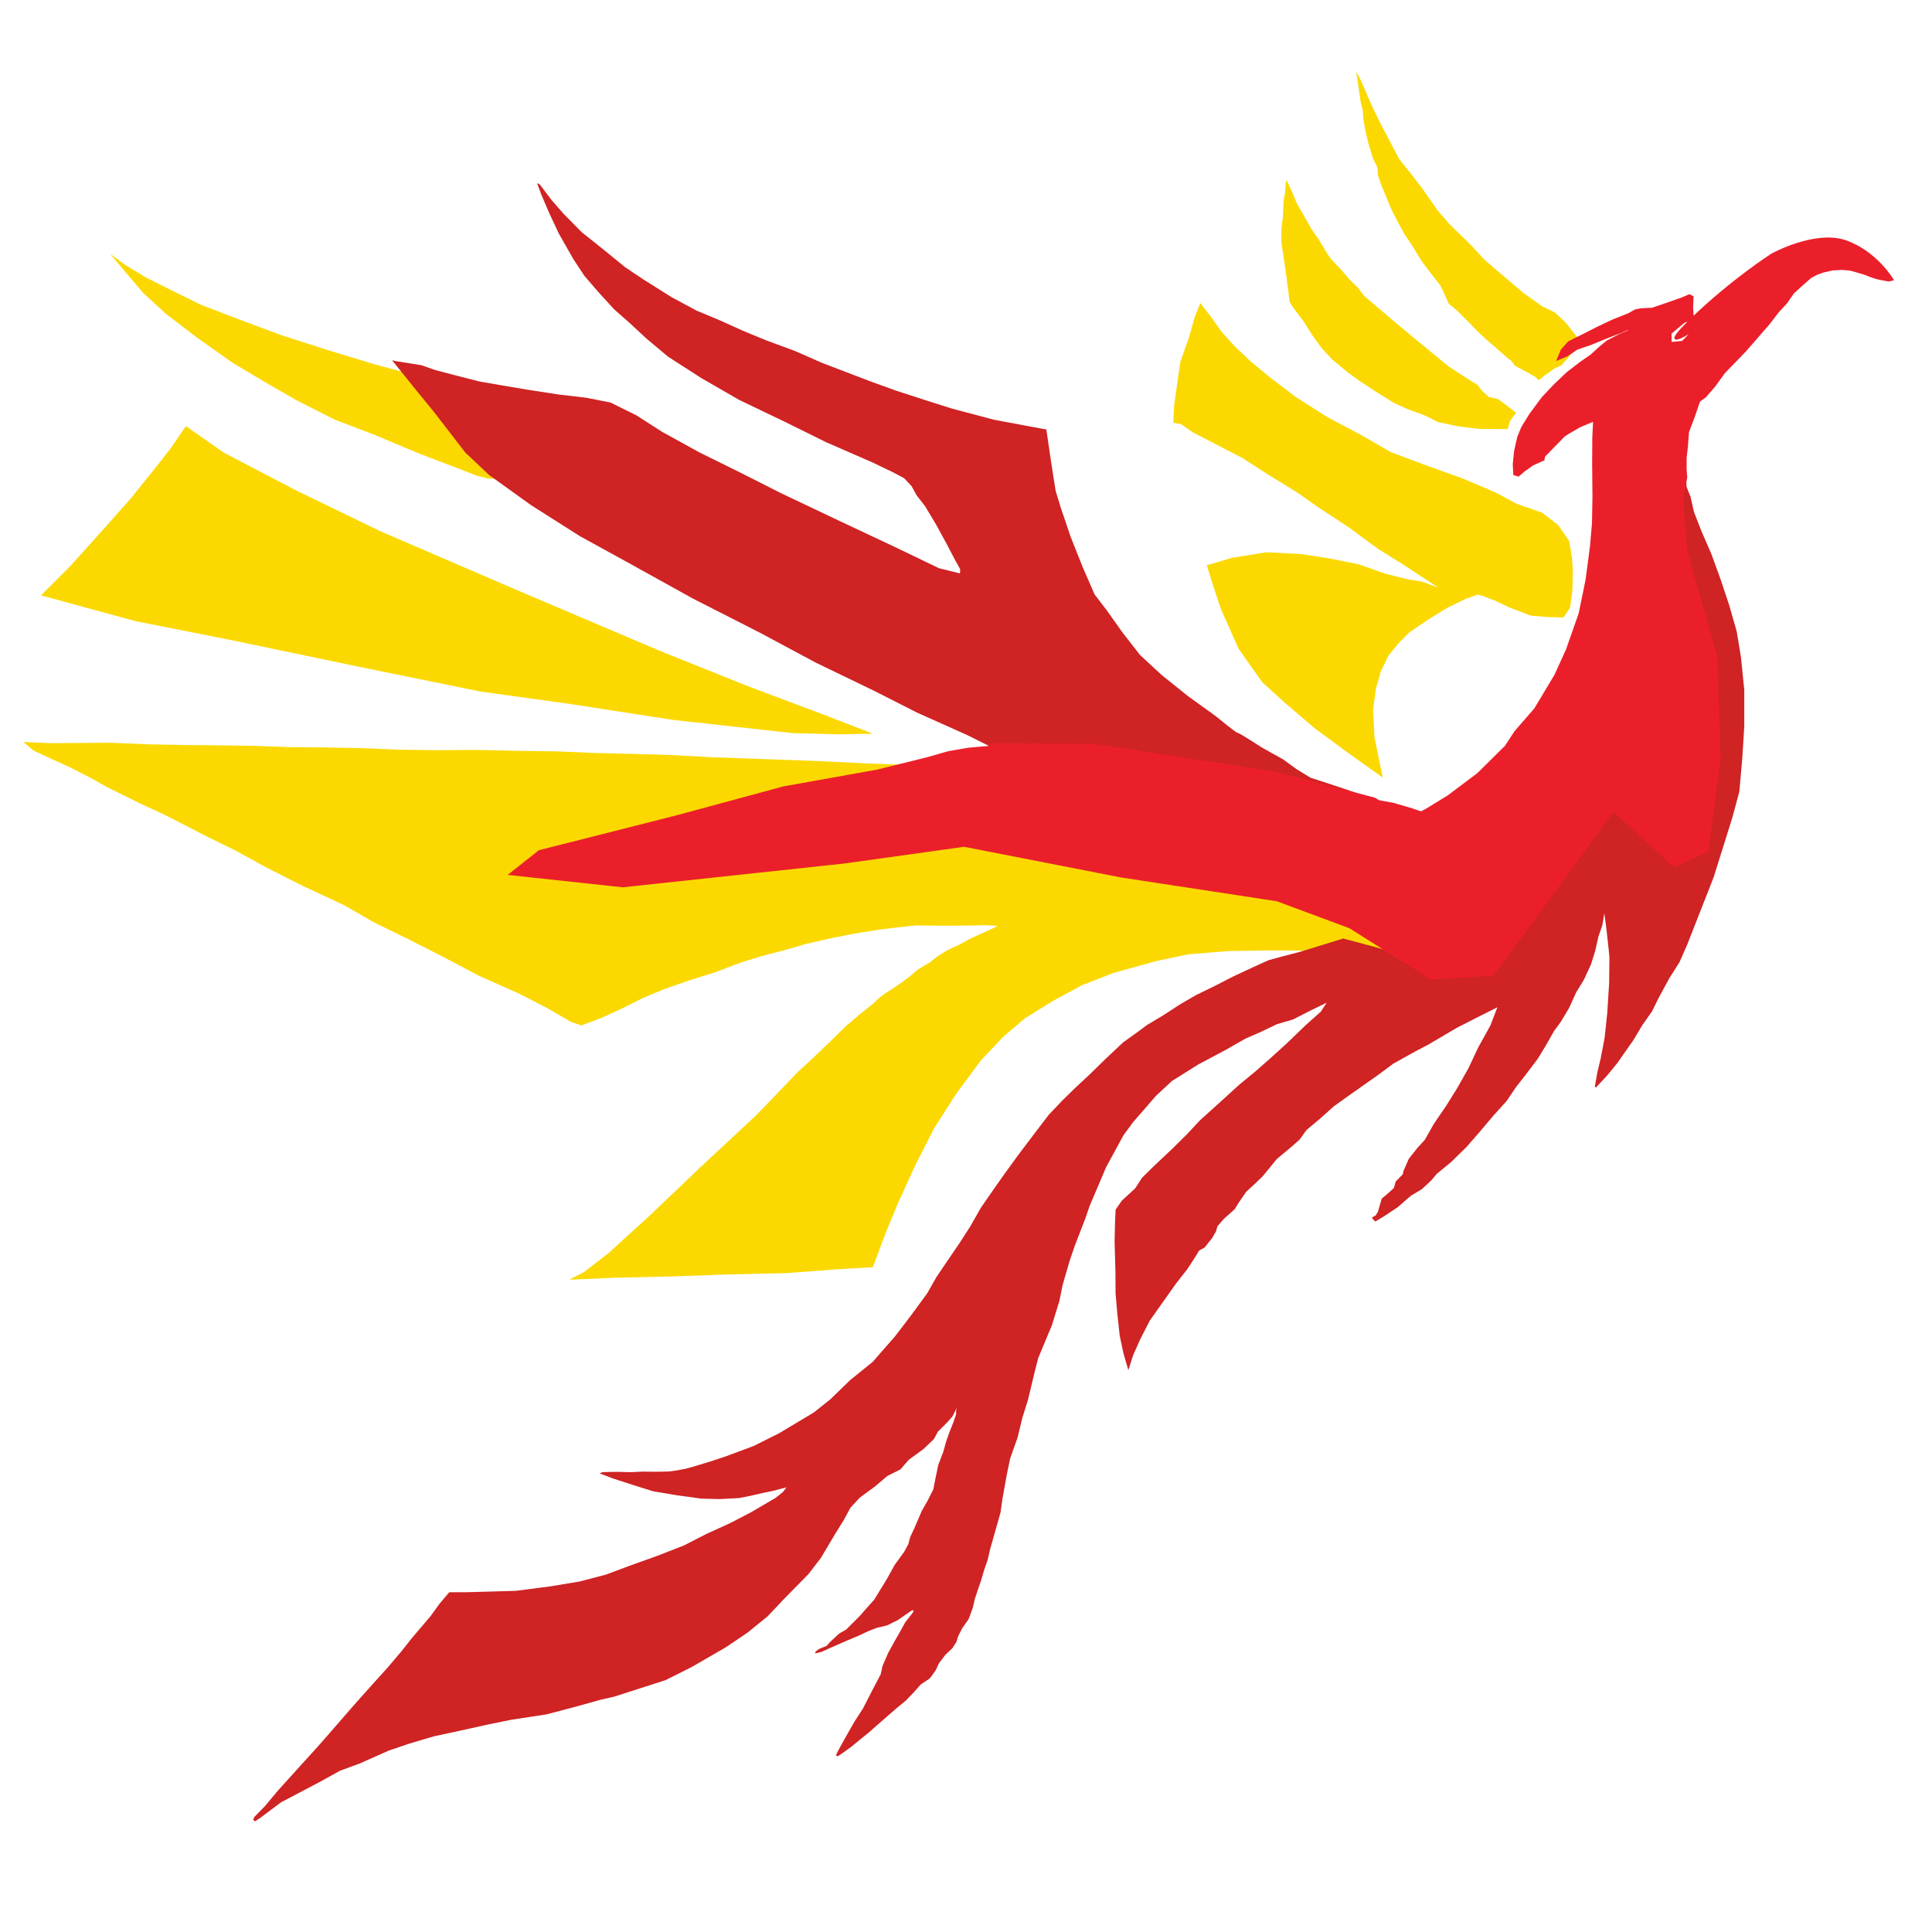
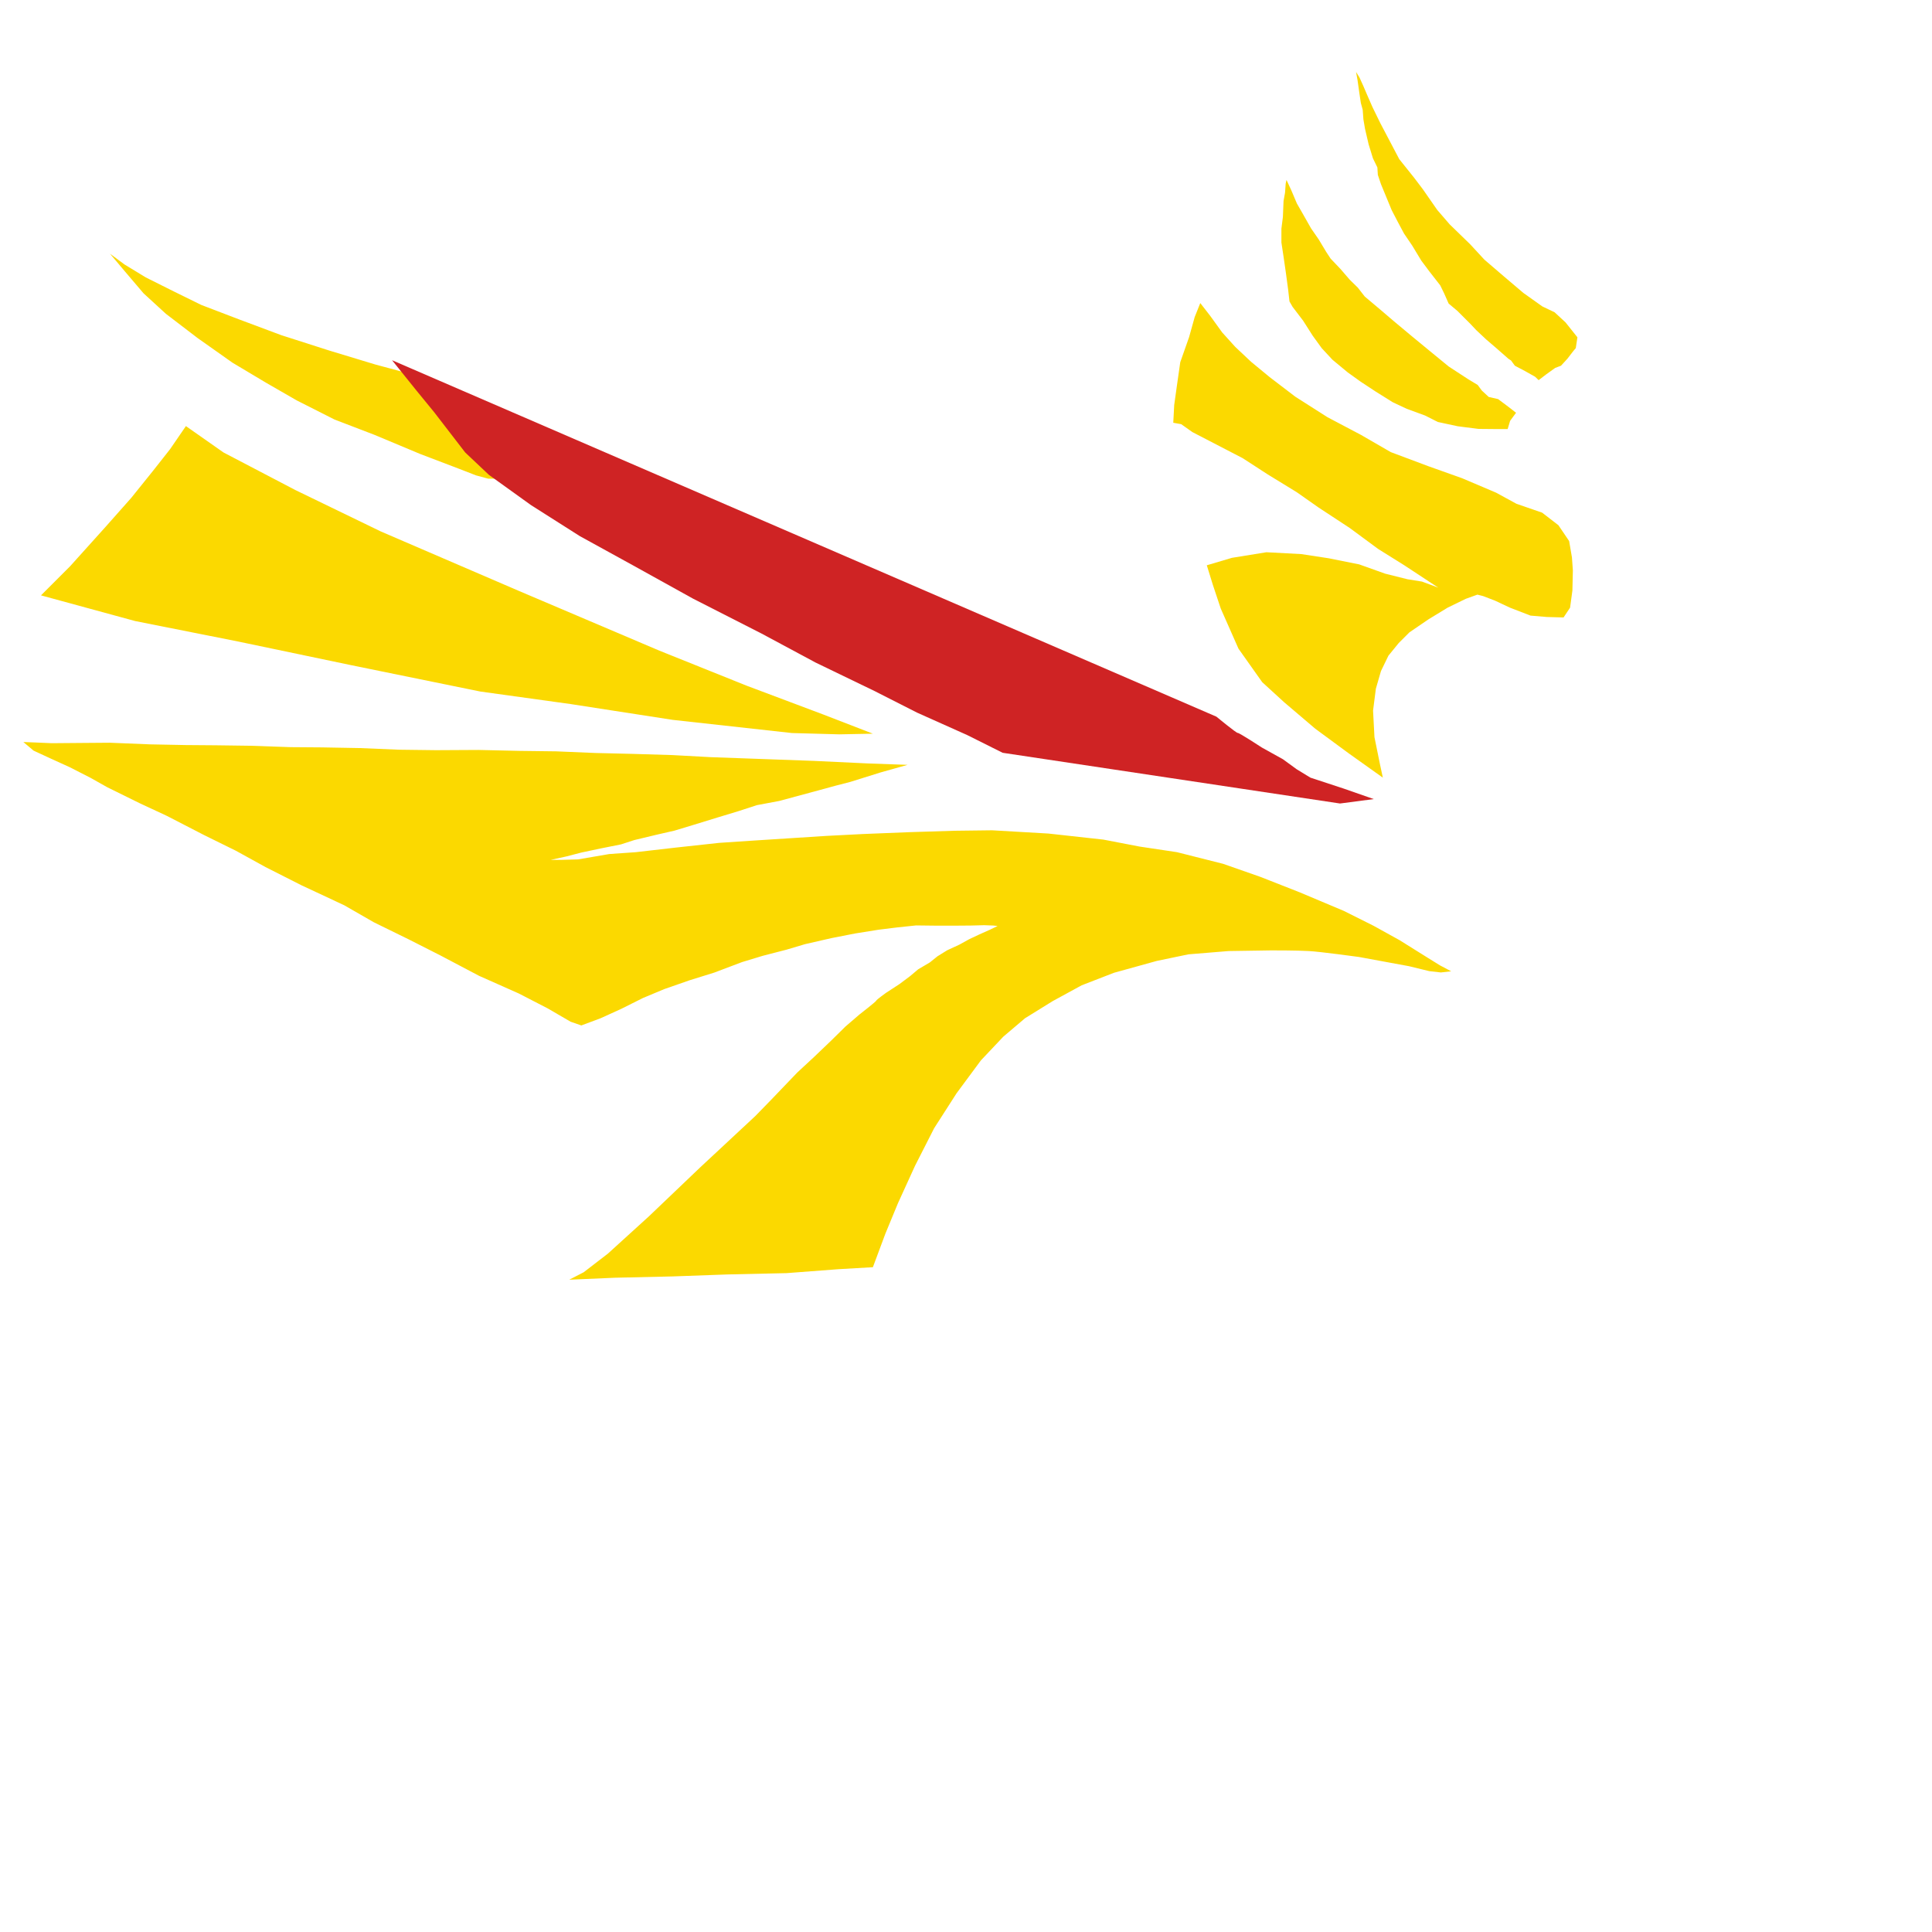
<svg xmlns="http://www.w3.org/2000/svg" width="1024" height="1024">
  <path d="M815.51 201.487l3.95-3.024 4.813-3.455 3.086-1.173 3.394-3.703 3.086-4.011 1.357-1.605.864-5.739-6.294-7.9-5.801-5.368-6.48-3.086-10.06-7.158-10.614-9.01-10.06-8.64-7.528-8.146-10.861-10.553-6.604-7.653-7.59-10.923-4.629-6.11-7.9-9.873-5.615-10.677-4.382-8.33-4.196-8.579-2.839-6.48-1.975-4.628-2.098-4.629-1.79-2.9.803 4.505.987 6.973.74 4.937.988 3.641.37 5.06.864 5.061 1.913 8.208 2.284 7.406 2.345 4.813.247 3.95 1.666 4.937 2.469 5.986 3.209 7.776 3.209 6.171 3.332 6.233 4.32 6.356 4.814 7.961 4.381 5.863 5.678 7.282 2.098 4.32 2.345 5.307 4.629 3.888 6.85 6.85 3.209 3.395 5.184 4.875 5.615 4.814 6.172 5.43 1.42.926 2.036 2.777 5.492 2.9 5.246 2.963zM21.732 315.559l49.92 13.614 54.46 10.823 60.046 12.567 68.423 13.964 47.827 6.633 54.11 8.378 63.187 6.982 25.136.699 17.804-.35-26.183-10.123-40.844-15.36-46.082-18.503-74.707-31.768-72.962-31.42-45.383-21.992-38.052-19.9-19.898-13.963-8.379 12.218-9.076 11.52-11.52 14.314-13.616 15.36-18.851 20.946zM732.938 412.175l-18.02-12.837-17.773-13.083-16.539-14.07-11.602-10.615-12.59-17.773-9.38-21.23-4.196-12.589-3.21-10.367 13.33-3.95 18.268-2.962 18.513.987 14.565 2.222 16.045 3.209 13.824 4.937 11.848 2.962 7.653 1.234 8.64 3.21-18.02-11.85-13.824-8.64-15.058-11.107L698.873 269l-11.602-8.146-15.305-9.38-13.33-8.64-13.33-6.912-13.33-6.912-5.924-4.196-4.197-.74.494-9.381 1.481-10.615 1.728-12.095 4.69-13.33 2.963-10.615 2.962-7.405 5.184 6.665 6.418 8.886 6.912 7.653 8.393 7.899 9.874 8.146 13.576 10.368 17.033 10.861 17.773 9.38 15.799 9.134 19.748 7.405 18.02 6.419 18.02 7.652 10.862 5.924 13.576 4.69 8.64 6.665 5.678 8.393 1.48 8.64.495 6.912-.247 10.615-1.235 9.133-3.455 5.184-8.887-.247-8.64-.74-10.861-4.197-7.9-3.703-6.418-2.468-2.962-.74-6.171 2.22-9.627 4.691-10.121 6.171-10.121 6.912-5.678 5.678-5.43 6.665-3.95 8.146-2.715 9.38-1.481 11.602.74 14.07 2.962 14.565zM803.54 218.77l-3.141 4.277-1.31 4.364h-5.934l-9.6-.087-10.91-1.397-10.56-2.269-6.72-3.404-9.775-3.578-7.418-3.491-9.077-5.673-7.942-5.236-6.807-4.888-8.117-6.72-5.673-6.11-4.8-6.632-5.062-7.942-5.585-7.331-1.658-2.88-.699-6.197-1.134-8.466-1.31-9.076-1.134-7.506v-7.33l.786-6.197.349-8.466.785-4.364.35-4.887.436-1.92 2.618 5.673 2.88 6.807 3.055 5.324 4.45 7.855 4.102 5.934 3.928 6.546 2.356 3.578 5.15 5.411 4.974 5.76 4.277 4.19 3.665 4.712 8.291 6.982 7.157 6.11 9.513 7.942 8.902 7.33 10.647 8.728 10.299 6.72 5.062 3.055 2.182 2.967 3.665 3.404 4.975 1.135 5.236 3.927zM58.295 134.467l7.899 9.38 9.874 11.603 11.849 10.861 16.786 12.836 18.514 13.083 17.773 10.615 16.292 9.38 19.995 10.121 21.23 8.146 24.19 10.121 20.736 7.9 8.887 3.455 6.418 1.728H266.143l-23.204-27.4-18.514-24.191-5.183-5.184h-6.419L199 193.218l-24.438-7.406-25.426-8.146-22.464-8.393-19.994-7.652-14.565-7.159-14.81-7.405-11.356-6.912zM301.71 678.273l24.088-1.047 30.72-.698 28.976-1.047 31.419-.699 27.579-2.094 18.153-1.047 6.633-17.805 6.633-16.058 9.076-19.899 10.124-19.899 11.87-18.502 12.916-17.455 11.87-12.567 11.52-9.775 14.662-9.077 15.36-8.378 17.106-6.633 22.692-6.284 16.757-3.491 21.295-1.745s20.597-.35 22.691-.35c2.095 0 13.615 0 19.899.35 6.284.349 26.532 3.141 26.532 3.141l26.531 4.888 10.735 2.618 6.11.698 5.498-.61-5.935-3.143-6.197-3.84-15.198-9.5-13.824-7.652-15.798-7.899-23.45-9.874-20.736-8.146-19.748-6.912-24.439-6.171-19.748-2.962-19.254-3.703-29.129-3.21-29.869-1.727-19.994.247-23.698.74-24.685.988-19.255.987-19.254 1.234-19.254 1.235-18.514 1.234-22.71 2.468-21.477 2.469-14.07.987-16.539 2.839-8.825.247h-5.678l8.208-1.79 8.085-2.098 10.49-2.222 10.492-2.098 7.035-2.283 12.096-2.9 9.195-2.099 9.38-2.839 13.454-4.135 10.985-3.332 9.874-3.21 11.849-2.22 21.044-5.678 8.578-2.345 7.959-2.054 16.356-5.105 14.07-3.95-20.859-.74-28.758-1.358-30.61-1.11-24.068-.865-20.488-1.11-20.489-.618-20.365-.493-20.612-.864-19.378-.247-21.846-.494-22.464.123-19.5-.246-20.736-.864-20.119-.37-16.662-.124-21.476-.74-18.144-.247-16.045-.124-18.884-.37-21.353-.864-15.798.123-14.935.124-8.516-.37-6.542-.247 5.431 4.566 9.627 4.444 9.504 4.32 11.108 5.677 8.764 4.937 17.28 8.516 14.317 6.665 19.624 10.121 17.033 8.393 15.675 8.64 19.007 9.627 22.71 10.615 15.676 9.01 18.637 9.133 16.786 8.517 20.365 10.738 21.106 9.38 15.305 7.9 12.095 7.035 5.678 1.974 10.244-3.826 10.862-4.937 11.602-5.8 11.231-4.691 13.454-4.69 13.083-4.073 14.687-5.554 10.985-3.333 12.651-3.27 9.751-2.901 14.009-3.21 12.59-2.468 12.342-1.974 9.997-1.235 9.936-1.049 10.615.124h10.12l8.27-.062 7.097-.185 4.999.185 2.098.247-3.95 1.913-5.8 2.592-5.246 2.468-5.37 2.962-6.294 2.901-5.184 3.209-4.073 3.27-6.171 3.642-4.32 3.64-5.616 4.197-7.097 4.629s-5.184 3.703-5.184 4.135c0 .432-8.825 7.282-8.825 7.282l-7.467 6.418-7.57 7.452-9.12 8.727-8.858 8.204-14.008 14.618-8.204 8.422-29.32 27.31-27.153 25.92-21.723 19.748-12.836 9.874z" fill="#fbd900" />
-   <path d="M207.802 190.93l12.917 16.058 9.425 11.52 16.408 21.296 12.568 11.87 22.342 16.058 25.833 16.408 27.928 15.36 32.117 17.804 36.307 18.502 28.626 15.36 31.07 15.012 22.691 11.52 26.532 11.87 18.851 9.425 178.811 26.882 17.897-2.345-15.922-5.554-17.65-5.801-7.282-4.444-7.282-5.307-11.108-6.171s-12.096-7.9-12.837-7.776c-.74.123-11.355-8.64-11.355-8.64l-2.345-1.728-12.836-9.257-13.7-10.985-11.602-10.738-9.134-11.725-8.516-11.972-6.418-8.393-6.295-14.44-6.418-16.17-5.184-15.304-2.715-8.887-1.235-7.652-1.728-11.356-1.974-13.576-9.998-1.852-17.773-3.332-22.34-5.925-12.836-4.073-16.416-5.307-13.33-4.814-11.972-4.566-14.194-5.431-14.318-6.295-15.675-5.8-11.972-4.938-11.725-5.307-12.96-5.43-13.083-7.036-14.934-9.38-9.751-6.542-11.355-9.257-11.602-9.257-9.627-9.75-6.665-7.653-5.925-7.899-1.48-.74 2.22 6.047 4.074 9.504 5.184 11.108 7.652 13.454 5.924 9.01 7.776 9.01 8.023 8.763 8.393 7.406 8.64 8.022 11.478 9.627 17.65 11.356 20.118 11.602 24.192 11.602 21.97 10.861 24.067 10.491 11.602 5.554 5.555 2.963 3.95 4.196 2.715 4.937 4.443 5.678 6.048 10.12 5.307 9.751 5.06 9.627 2.222 3.95-.123 2.222-11.156-2.773-23.564-11.346-27.492-12.916-32.902-15.622-21.034-10.648-22.255-10.997-19.462-10.734-13.615-8.728-13.702-6.807-12.83-2.531-14.836-1.746-16.932-2.618-13.44-2.27-11.52-2.007-12.655-3.229-10.91-2.88-7.244-2.53-7.68-1.223-6.109-.96z" fill="#cf2324" />
-   <path d="M893.638 252.956l-5.677 9.133-4.937 7.9.987 16.292 3.95 20.241 5.677 25.426 3.21 25.426-.247 21.723.74 23.944-1.728 21.723-1.48 9.627-1.729 8.64h-3.209l-1.975-8.887-.247-7.652-3.95-10.368-4.443-8.64-5.677-11.601-7.9-12.343-5.43-7.652-4.69-2.963-2.469 7.9-3.456 10.861-6.418 16.54-7.899 17.032-8.393 15.798-8.393 15.799-10.614 14.564-10.368 14.07-11.109 11.109-11.848 10.367-5.431 5.616-56.565-15.156-22.921 7.072-9.257 2.407-7.406 2.036-5.924 2.654-12.713 5.924-9.75 5-9.998 4.874-8.393 4.876-8.64 5.616-8.948 5.369-3.64 2.715-9.073 6.541-9.195 8.64-8.146 7.961-8.701 8.146-6.233 6.11-7.036 7.405-6.233 8.146-9.812 12.96-7.714 10.615-5.554 7.899-6.665 9.627-5.74 10.06-5.924 9.194-6.788 9.936-5.246 7.776-4.875 8.578-9.195 12.528-7.9 10.306-11.787 13.453-11.91 9.627-10.553 10.245-8.702 6.912-8.146 4.875-10.306 6.171-13.453 6.727-14.75 5.492-8.578 2.839-8.578 2.592-4.011 1.11-4.814.926-4.32.556-6.294.123-7.344-.061-6.788.308-5.801-.185-5.801.062-3.148.123-1.357.617 6.665 2.592 10.49 3.394 11.17 3.518 12.528 2.098 12.96 1.79 9.75.247 10.368-.556 6.542-1.296 6.356-1.48 5.37-1.112 4.01-1.049 2.778-.74-1.852 2.468-3.95 3.148-12.959 7.59-11.046 5.74-12.59 5.739-11.91 6.11-14.256 5.554-14.132 5.06-13.083 4.875-13.639 3.58-15.49 2.592-18.575 2.406-15.552.432-11.047.309h-8.64l-5.121 6.048-4.814 6.665-9.689 11.355-5.863 7.405-7.282 8.579-6.973 7.714-10.923 12.219-10.615 12.219-8.146 9.319-9.874 10.861-11.54 12.775-6.85 8.207-5.678 5.801-.556 1.296.926.988 2.9-1.913 10.862-8.147 9.134-4.813 11.602-6.11 10.614-5.862 10.368-3.827 15.613-6.911 10.923-3.703 12.96-3.826 13.515-2.9 14.688-3.272 12.774-2.592 18.576-2.838 15.922-4.197 12.836-3.58 7.282-1.665 27.03-8.702 13.7-6.85 18.267-10.553 11.602-7.837 10.553-8.578 8.517-9.01 13.206-13.454 6.542-8.516 7.405-12.466 4.814-7.776 3.394-6.295 4.937-5.369 8.146-5.986 6.542-5.554 6.912-3.456 4.381-5.06 7.838-5.74 5.523-5.276 2.129-3.95 4.721-4.69 2.931-3.302 1.728-3.363.37-1.42-.184 3.858-1.389 3.98-2.16 5.462-1.635 4.628-1.574 5.647-2.592 6.727-1.358 6.48-1.326 6.634-3.086 6.11-2.962 5.183-4.012 9.35-2.19 4.628-.988 3.765-2.129 3.95-5.122 7.065-3.95 7.159-6.819 11.14-5.215 5.862-2.314 2.684-7.375 7.375-3.672 2.098-4.597 4.227-2.16 2.346-3.95 1.604-1.882 1.42-.123.956 3.24-.802 5.369-2.407 7.066-3.117 6.603-2.777 5.678-2.622 4.566-1.82 5.524-1.297 5.677-2.808 4.104-2.839 2.5-1.728 1.357-.833.401.803-1.018 1.45-3.333 4.227-2.746 4.968-3.085 5.37-3.271 5.985-2.962 6.82-1.019 4.566-3.95 7.467-5.4 10.553-4.504 6.974-2.716 4.72-3.054 5.432-2.808 5.09-1.265 2.593.925.586 2.438-1.635 4.844-3.487 4.197-3.487 5.184-4.165 4.752-4.228 5.245-4.566 4.29-3.734 5.214-4.29 4.598-4.813 3.209-3.672 2.129-1.419 2.746-1.851s2.993-4.043 3.147-4.351c.155-.309 1.667-3.61 1.667-3.61l3.456-4.567 3.671-3.456 2.191-3.425.864-2.9 2.16-4.259 3.394-4.813 2.222-6.017 1.11-4.814 1.698-5.122 1.512-4.35 1.728-5.864 1.82-5.214 1.327-5.77 2.53-8.887 2.993-10.584.957-6.942 2.253-12.62 1.913-9.165 3.795-10.615 2.684-10.954 2.901-9.226 3.456-14.41 1.944-7.683 4.289-10.337 2.962-7.066 4.011-12.99 1.698-8.362 3.733-12.93 2.87-8.33 5.523-14.287 2.222-6.51 6.696-15.707 1.913-4.597 4.752-8.733 4.505-8.3 5.06-6.912 12.312-14.163 8.393-7.776 13.947-8.763 14.75-7.837 10.243-5.863 8.085-3.518 8.64-4.134 8.454-2.469 9.319-4.752 8.516-4.135-3.024 4.69-7.899 7.036-10.06 9.689-8.639 7.837-7.837 6.912-8.702 7.159-10.183 9.257-10.676 9.627-6.973 7.467-7.283 7.22-10.984 10.368-5.678 5.616-3.456 5.43-7.159 6.604-3.27 4.752-.309 6.727-.235 10.213.437 15.535.087 12 .83 9.732 1.352 12.61 2.007 9.383 2.575 8.902 2.487-7.855 3.884-8.684 5.018-9.774 6.939-9.819 6.764-9.556 6.152-7.855 3.884-5.978 2.4-3.884 2.924-1.658 3.927-4.931 2.051-3.535.786-2.75 3.316-3.84 5.848-5.236 2.094-3.404 4.015-5.847 4.713-4.32 4.102-3.971 7.374-9.033 7.506-6.24 4.626-4.102 3.578-5.019 7.2-6.022 7.418-6.632 7.07-5.062 16.233-11.433 8.116-6.022 11.346-6.328 7.244-3.796 15.12-8.911 13.824-7.036 7.653-3.826-3.782 9.78-6.414 11.564-5.237 11.127-5.978 10.56-5.935 9.47-6.327 9.251-4.8 8.51-3.928 4.276-4.582 5.804-2.88 6.589-.262 1.57-3.752 3.797-1.004 3.491-3.491 3.186-2.924 2.4-1.134 3.884-.83 3.01-1.309 2.139-1.876.916.48 1.004 1.265 1.222 4.582-2.75 7.288-4.843 7.025-6.11 5.717-3.403 5.106-4.757 2.792-3.36 7.593-6.24 8.073-7.898 6.808-7.768 7.549-8.945 7.026-7.768 5.236-7.724 4.408-5.585 6.894-9.12 4.277-7.026 4.363-7.68 3.579-4.888 4.363-7.287 3.84-8.422 4.059-6.633 3.753-8.16 2.225-7.157 1.658-7.418 2.095-6.066 1.047-6.327.96 6.85 1.353 12.263.393 4.014-.131 13.528-1.004 16.102-1.396 13.179-2.095 10.953-1.745 7.331-1.353 7.724.61.349 5.936-6.371 5.498-6.72 3.36-4.844 5.062-7.2 4.67-7.855 5.192-7.375 3.317-6.764 5.847-10.778 5.411-8.553 4.058-9.251 14.008-35.696 9.95-31.768 3.665-13.615 1.57-17.63 1.048-16.93v-19.376l-1.745-17.28-2.27-13.79-4.014-13.963-4.539-13.615-4.887-13.44-5.236-12.045-4.015-10.298-1.746-7.855-2.094-5.236z" fill="#cf2324" />
-   <path d="M415.488 417.359l-56.529 15.304-73.068 18.514-15.304 12.096 59.49 6.418 117.255-12.59 63.687-8.886 83.436 16.292 82.448 12.59 38.509 14.317 43.199 27.153 32.584-1.974 35.547-48.383 28.388-38.756 32.337 29.622 17.527-8.146 6.418-49.864-1.975-53.813-15.552-54.554-2.468-27.4 2.252-12.343-.34-4.505.032-5.832.648-5.708.617-8.023 3.209-8.517 2.715-7.899 3.21-2.345 4.813-5.554 5.184-7.159 11.231-11.602 12.466-14.317 4.814-6.295 4.443-4.813 3.58-5.184 3.756-3.46 3.142-2.792 2.356-2.051 3.316-1.79 3.36-1.221 5.237-1.179 4.8-.261 4.67.436s6.283 1.746 7.68 2.27c1.396.523 4.419 1.84 6.98 2.395 2.56.556 5.492 1.05 5.492 1.05l1.882-.463s-8.725-14.634-24.784-20.22c-16.058-5.585-38.924 6.982-38.924 6.982s-21.121 13.528-42.242 33.863c-21.12 20.335 1.746 5.411 1.746 5.411l-6.895 7.07-6.458.654-.044-5.324 7.026-5.935 4.754-1.935-.355-5.724.247-5.554-1.605-.864-3.703 1.604-9.874 3.456-4.011 1.358-2.098.74-5.801.247-3.148.617-3.456 1.975-8.522 3.382-8.553 4.059-7.157 3.665-7.549 3.753-3.753 4.19-1.92 4.625 4.626-1.92 5.324-3.579 6.982-2.356 8.116-3.317 8.728-3.403 3.403-1.571.437 1.396-4.975 2.095-6.546 3.404-3.84 3.141-4.8 4.364-5.324 3.666-7.156 5.498-6.808 6.458-6.545 6.982-6.284 8.466-4.364 7.07-2.094 5.149-1.659 7.33-.698 6.808.262 5.411 2.095.611 3.054-2.618 4.451-3.142 5.76-2.618.35-1.833 2.618-2.706 4.102-4.189 3.927-4.014 3.055-1.92 5.149-2.968 4.713-2.007 3.054-1.222-.436 9.077-.087 14.138.174 17.28-.261 14.14-1.048 12.13-2.356 17.892-3.666 17.891-6.807 19.375-6.11 13.353-10.647 17.804-10.56 12.132-4.975 7.68-14.837 14.662-15.796 11.87-11.695 7.156-2.706 1.396-4.8-1.658-9.775-2.88-7.68-1.396-2.705-1.484-52.627-13.79-96.352-14.662-52.714-.349-2.356 1.484-10.91.96-10.56 1.833-10.997 3.142-26.706 6.632z" fill="#eb1f2a" stroke="#eb1f2a" stroke-width="1.196" />
+   <path d="M207.802 190.93l12.917 16.058 9.425 11.52 16.408 21.296 12.568 11.87 22.342 16.058 25.833 16.408 27.928 15.36 32.117 17.804 36.307 18.502 28.626 15.36 31.07 15.012 22.691 11.52 26.532 11.87 18.851 9.425 178.811 26.882 17.897-2.345-15.922-5.554-17.65-5.801-7.282-4.444-7.282-5.307-11.108-6.171s-12.096-7.9-12.837-7.776c-.74.123-11.355-8.64-11.355-8.64z" fill="#cf2324" />
</svg>